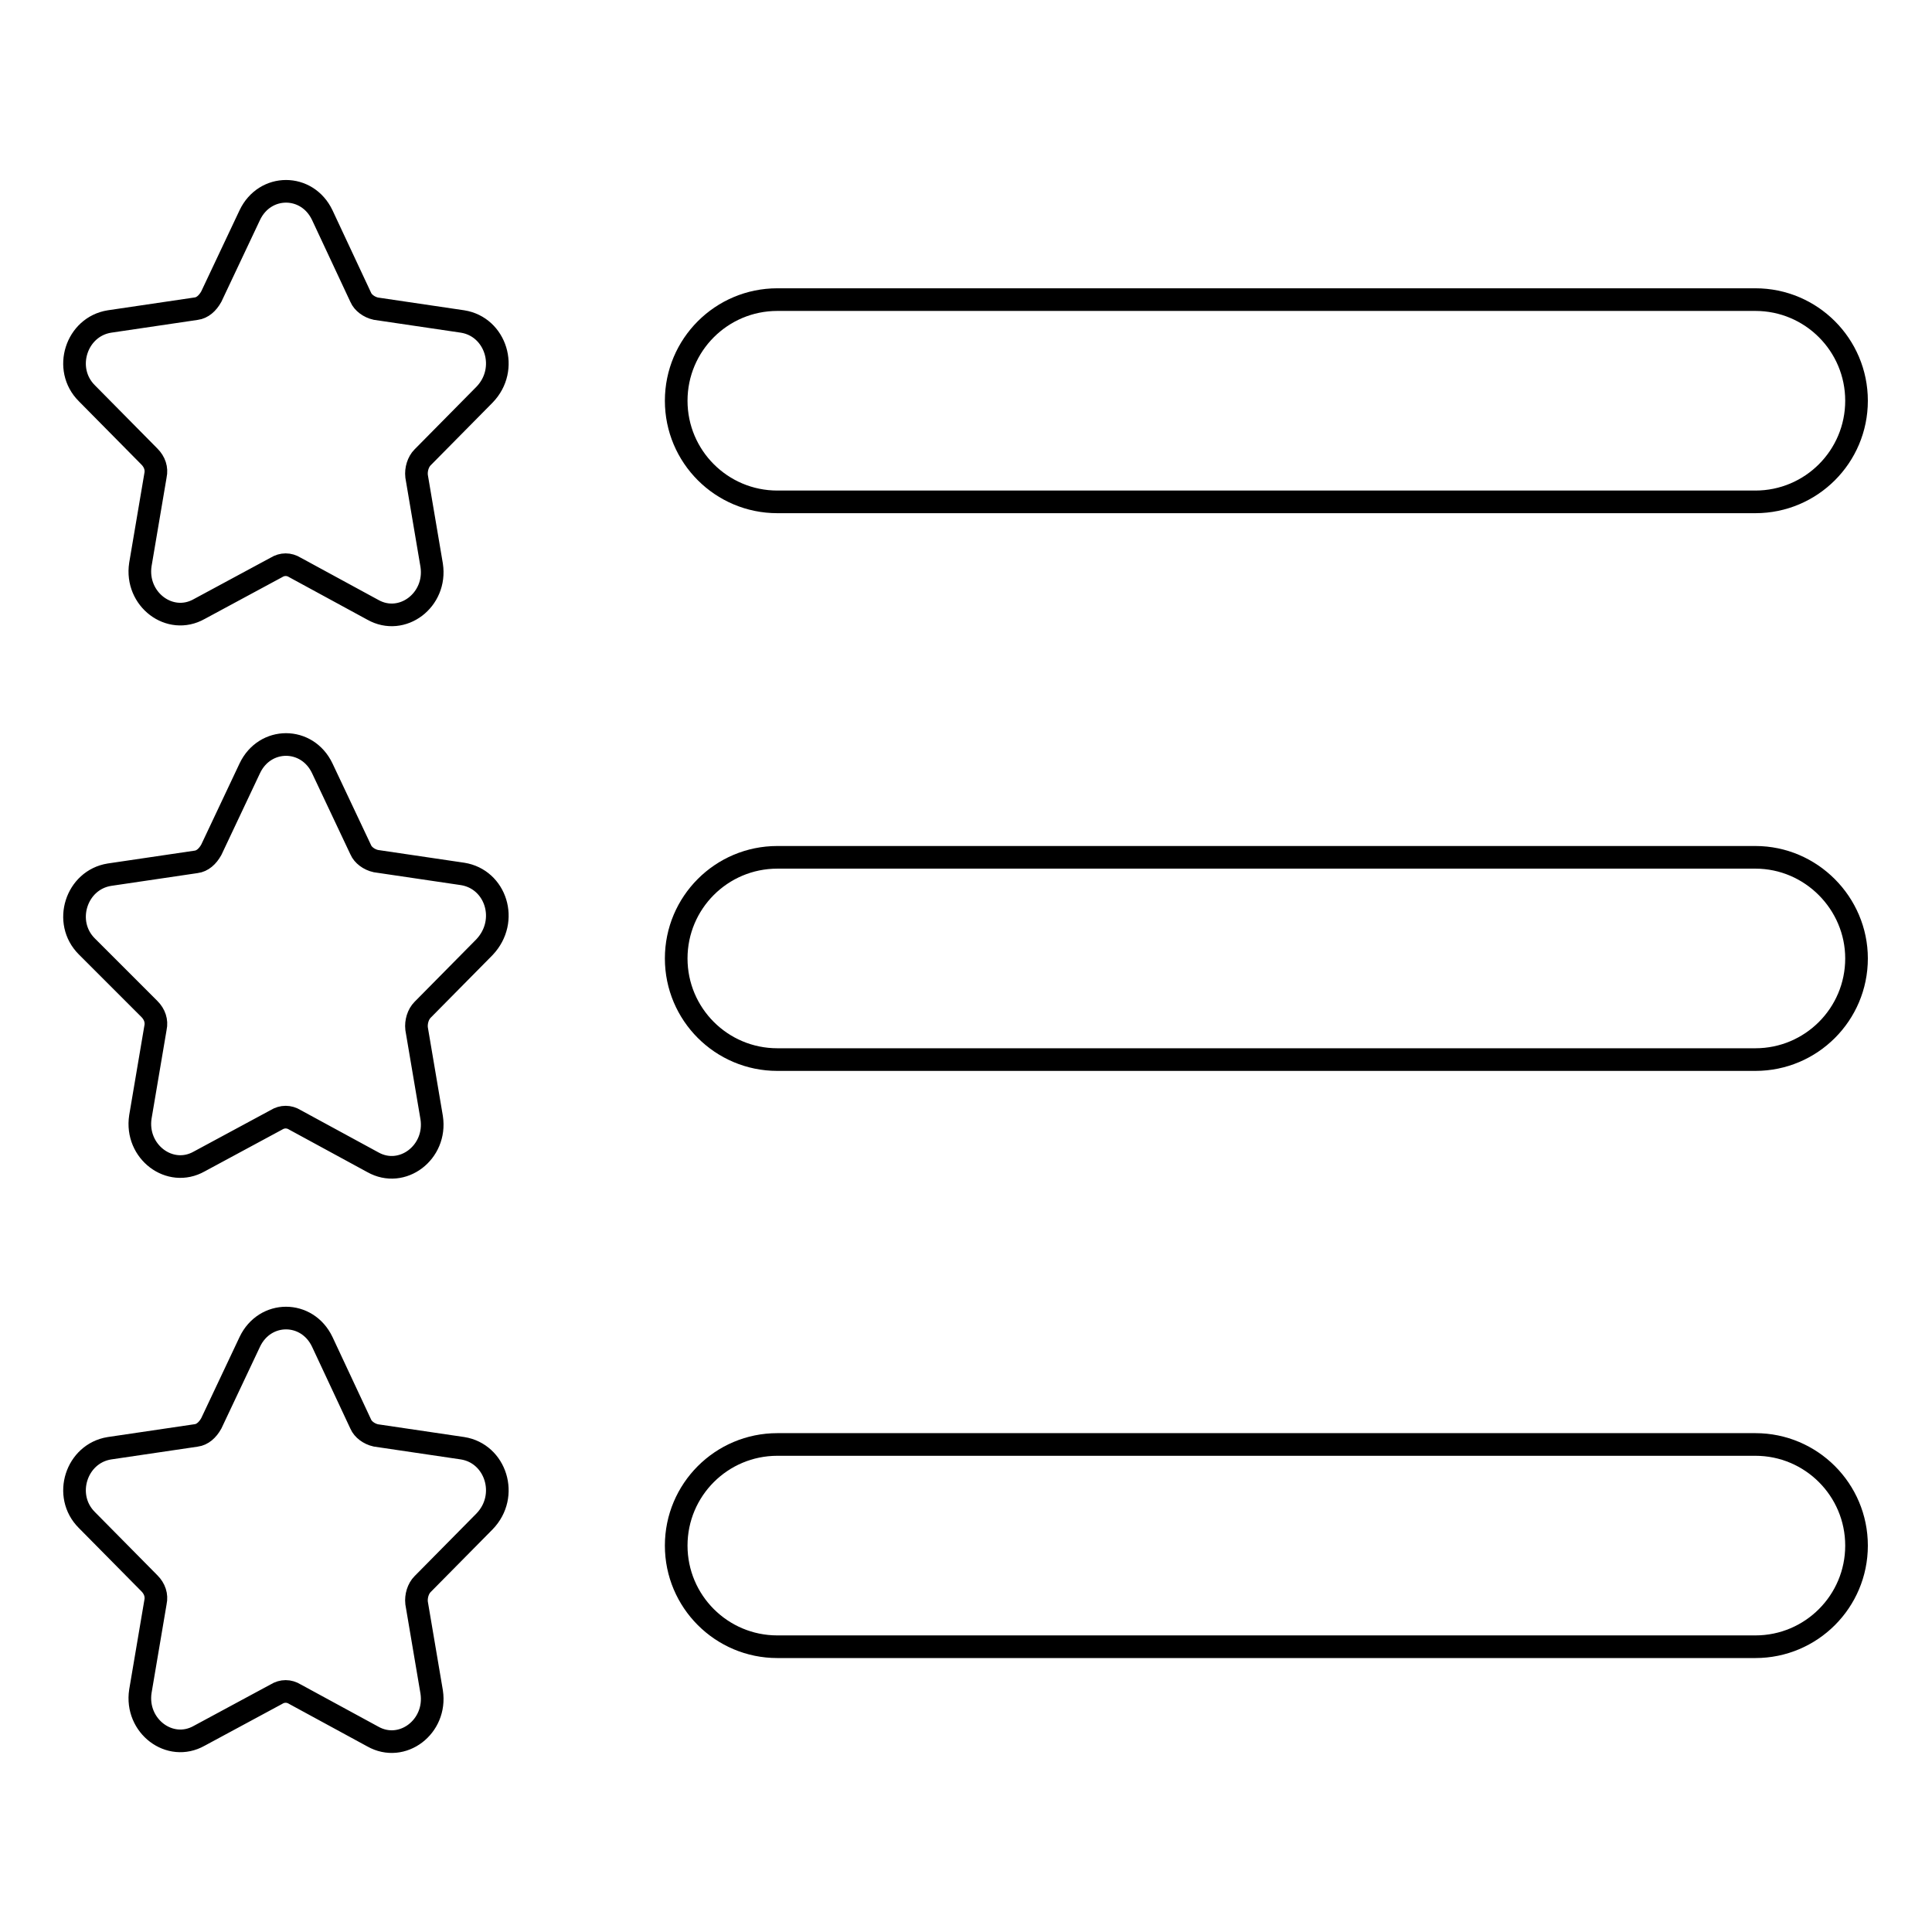
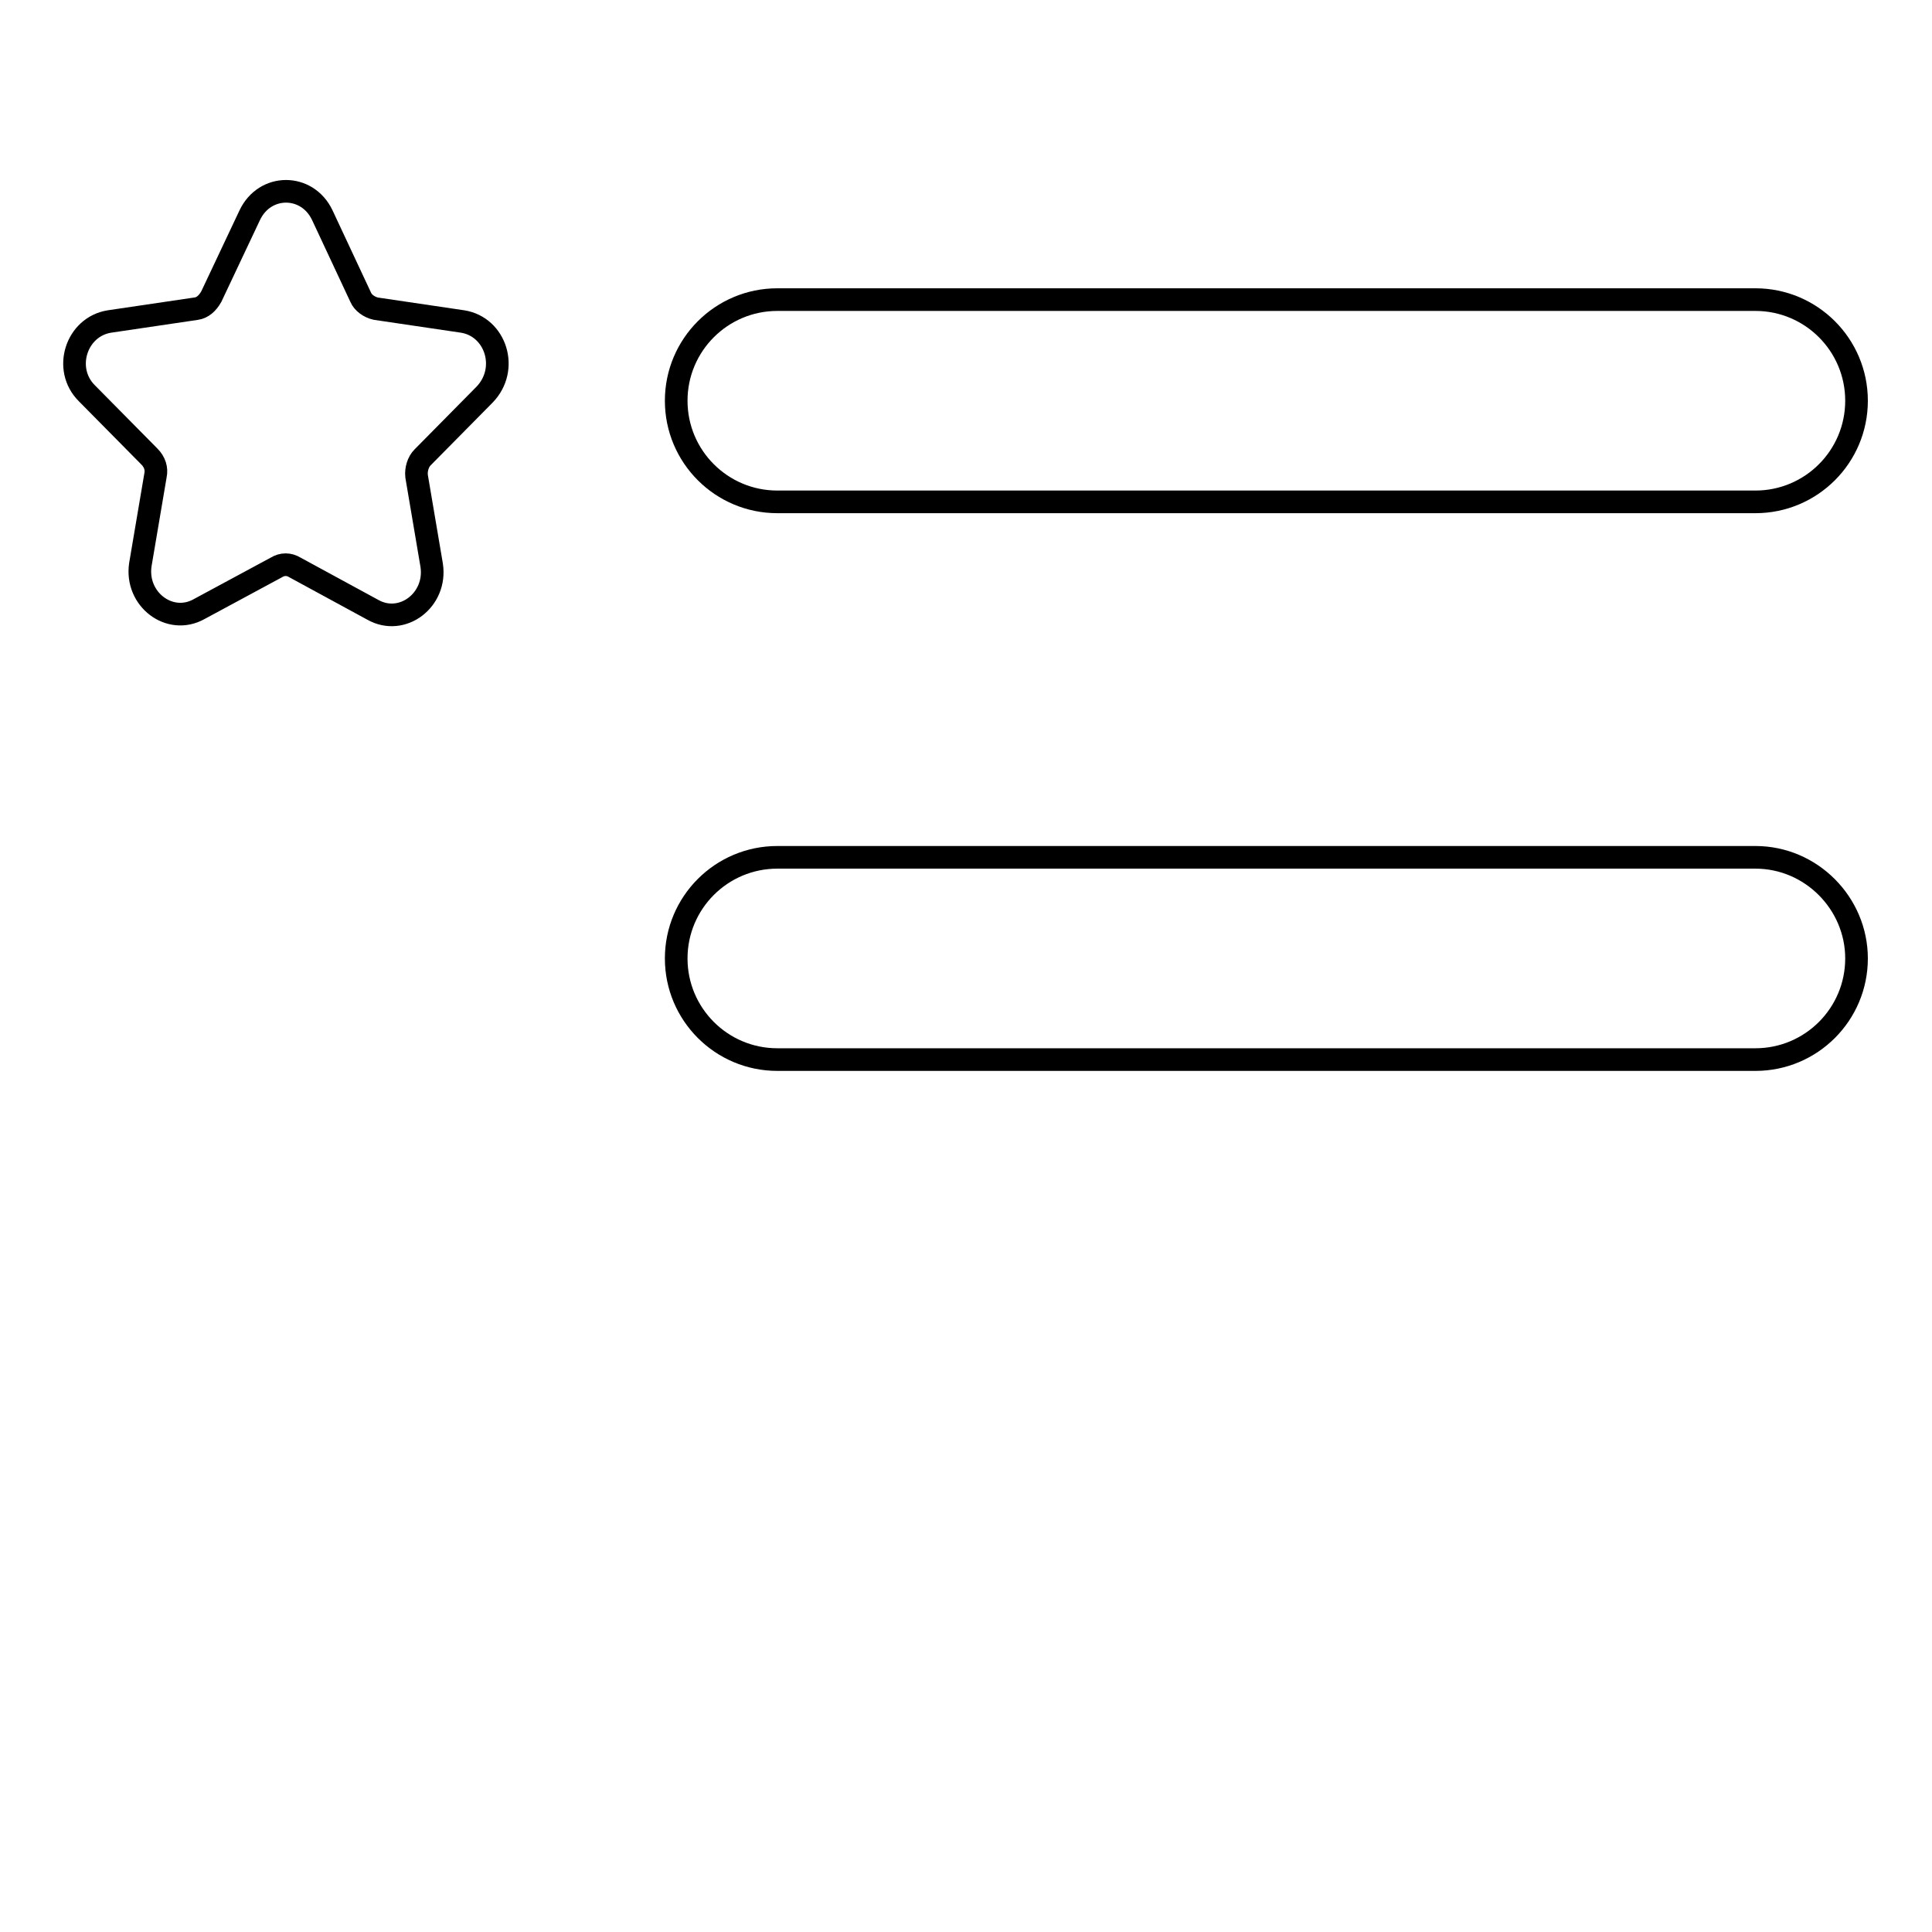
<svg xmlns="http://www.w3.org/2000/svg" version="1.1" x="0px" y="0px" viewBox="0 0 256 256" enable-background="new 0 0 256 256" xml:space="preserve">
  <g>
    <g>
      <path stroke-width="3" fill-opacity="0" stroke="#000000" d="M232.6,39.7H103c-7.4,0-13.4,6-13.4,13.4l0,0c0,7.4,6,13.4,13.4,13.4h129.6c7.4,0,13.4-6,13.4-13.4l0,0C246,45.7,240,39.7,232.6,39.7z" />
      <path stroke-width="3" fill-opacity="0" stroke="#000000" d="M61.3,42.6l-11.5-1.7c-0.9-0.2-1.7-0.8-2-1.5l-5.1-10.9c-2-4.2-7.6-4.2-9.6,0l-5.1,10.8c-0.5,0.9-1.2,1.5-2,1.6l-11.5,1.7c-4.4,0.7-6.2,6.3-3,9.5l8.3,8.4c0.7,0.7,1,1.6,0.8,2.5l-2,11.8c-0.7,4.6,3.9,8.1,7.8,5.9l10.2-5.5c0.8-0.5,1.7-0.5,2.5,0l10.3,5.6c3.9,2.2,8.5-1.3,7.8-5.9l-2-11.8c-0.1-0.9,0.2-1.9,0.8-2.5l8.2-8.3C67.5,48.9,65.7,43.3,61.3,42.6z" />
      <path stroke-width="3" fill-opacity="0" stroke="#000000" d="M232.6,113.6H103c-7.4,0-13.4,6-13.4,13.4l0,0c0,7.4,6,13.4,13.4,13.4h129.6c7.4,0,13.4-6,13.4-13.4l0,0C246,119.7,240,113.6,232.6,113.6z" />
-       <path stroke-width="3" fill-opacity="0" stroke="#000000" d="M61.3,115.8l-11.5-1.7c-0.9-0.2-1.7-0.8-2-1.5l-5.1-10.8c-2-4.2-7.6-4.2-9.6,0l-5.1,10.8c-0.5,0.9-1.2,1.5-2,1.6l-11.5,1.7c-4.4,0.7-6.2,6.3-3,9.5l8.3,8.3c0.7,0.7,1,1.6,0.8,2.5l-2,11.8c-0.7,4.6,3.9,8.1,7.8,5.9l10.2-5.5c0.8-0.5,1.7-0.5,2.5,0l10.3,5.6c3.9,2.2,8.5-1.3,7.8-5.9l-2-11.8c-0.1-0.9,0.2-1.9,0.8-2.5l8.2-8.3C67.5,122,65.7,116.5,61.3,115.8z" />
-       <path stroke-width="3" fill-opacity="0" stroke="#000000" d="M232.6,191.4H103c-7.4,0-13.4,6-13.4,13.4l0,0c0,7.4,6,13.4,13.4,13.4h129.6c7.4,0,13.4-6,13.4-13.4l0,0C246,197.4,240,191.4,232.6,191.4z" />
-       <path stroke-width="3" fill-opacity="0" stroke="#000000" d="M61.3,191.9l-11.5-1.7c-0.9-0.2-1.7-0.8-2-1.5l-5.1-10.9c-2-4.2-7.6-4.2-9.6,0l-5.1,10.8c-0.5,0.9-1.2,1.5-2,1.6l-11.5,1.7c-4.4,0.7-6.2,6.3-3,9.5l8.3,8.4c0.7,0.7,1,1.6,0.8,2.5l-2,11.8c-0.7,4.6,3.9,8.1,7.8,5.9l10.2-5.5c0.8-0.5,1.7-0.5,2.5,0l10.3,5.6c3.9,2.2,8.5-1.3,7.8-5.9l-2-11.8c-0.1-0.9,0.2-1.9,0.8-2.5l8.2-8.3C67.5,198.2,65.7,192.6,61.3,191.9z" />
    </g>
  </g>
</svg>